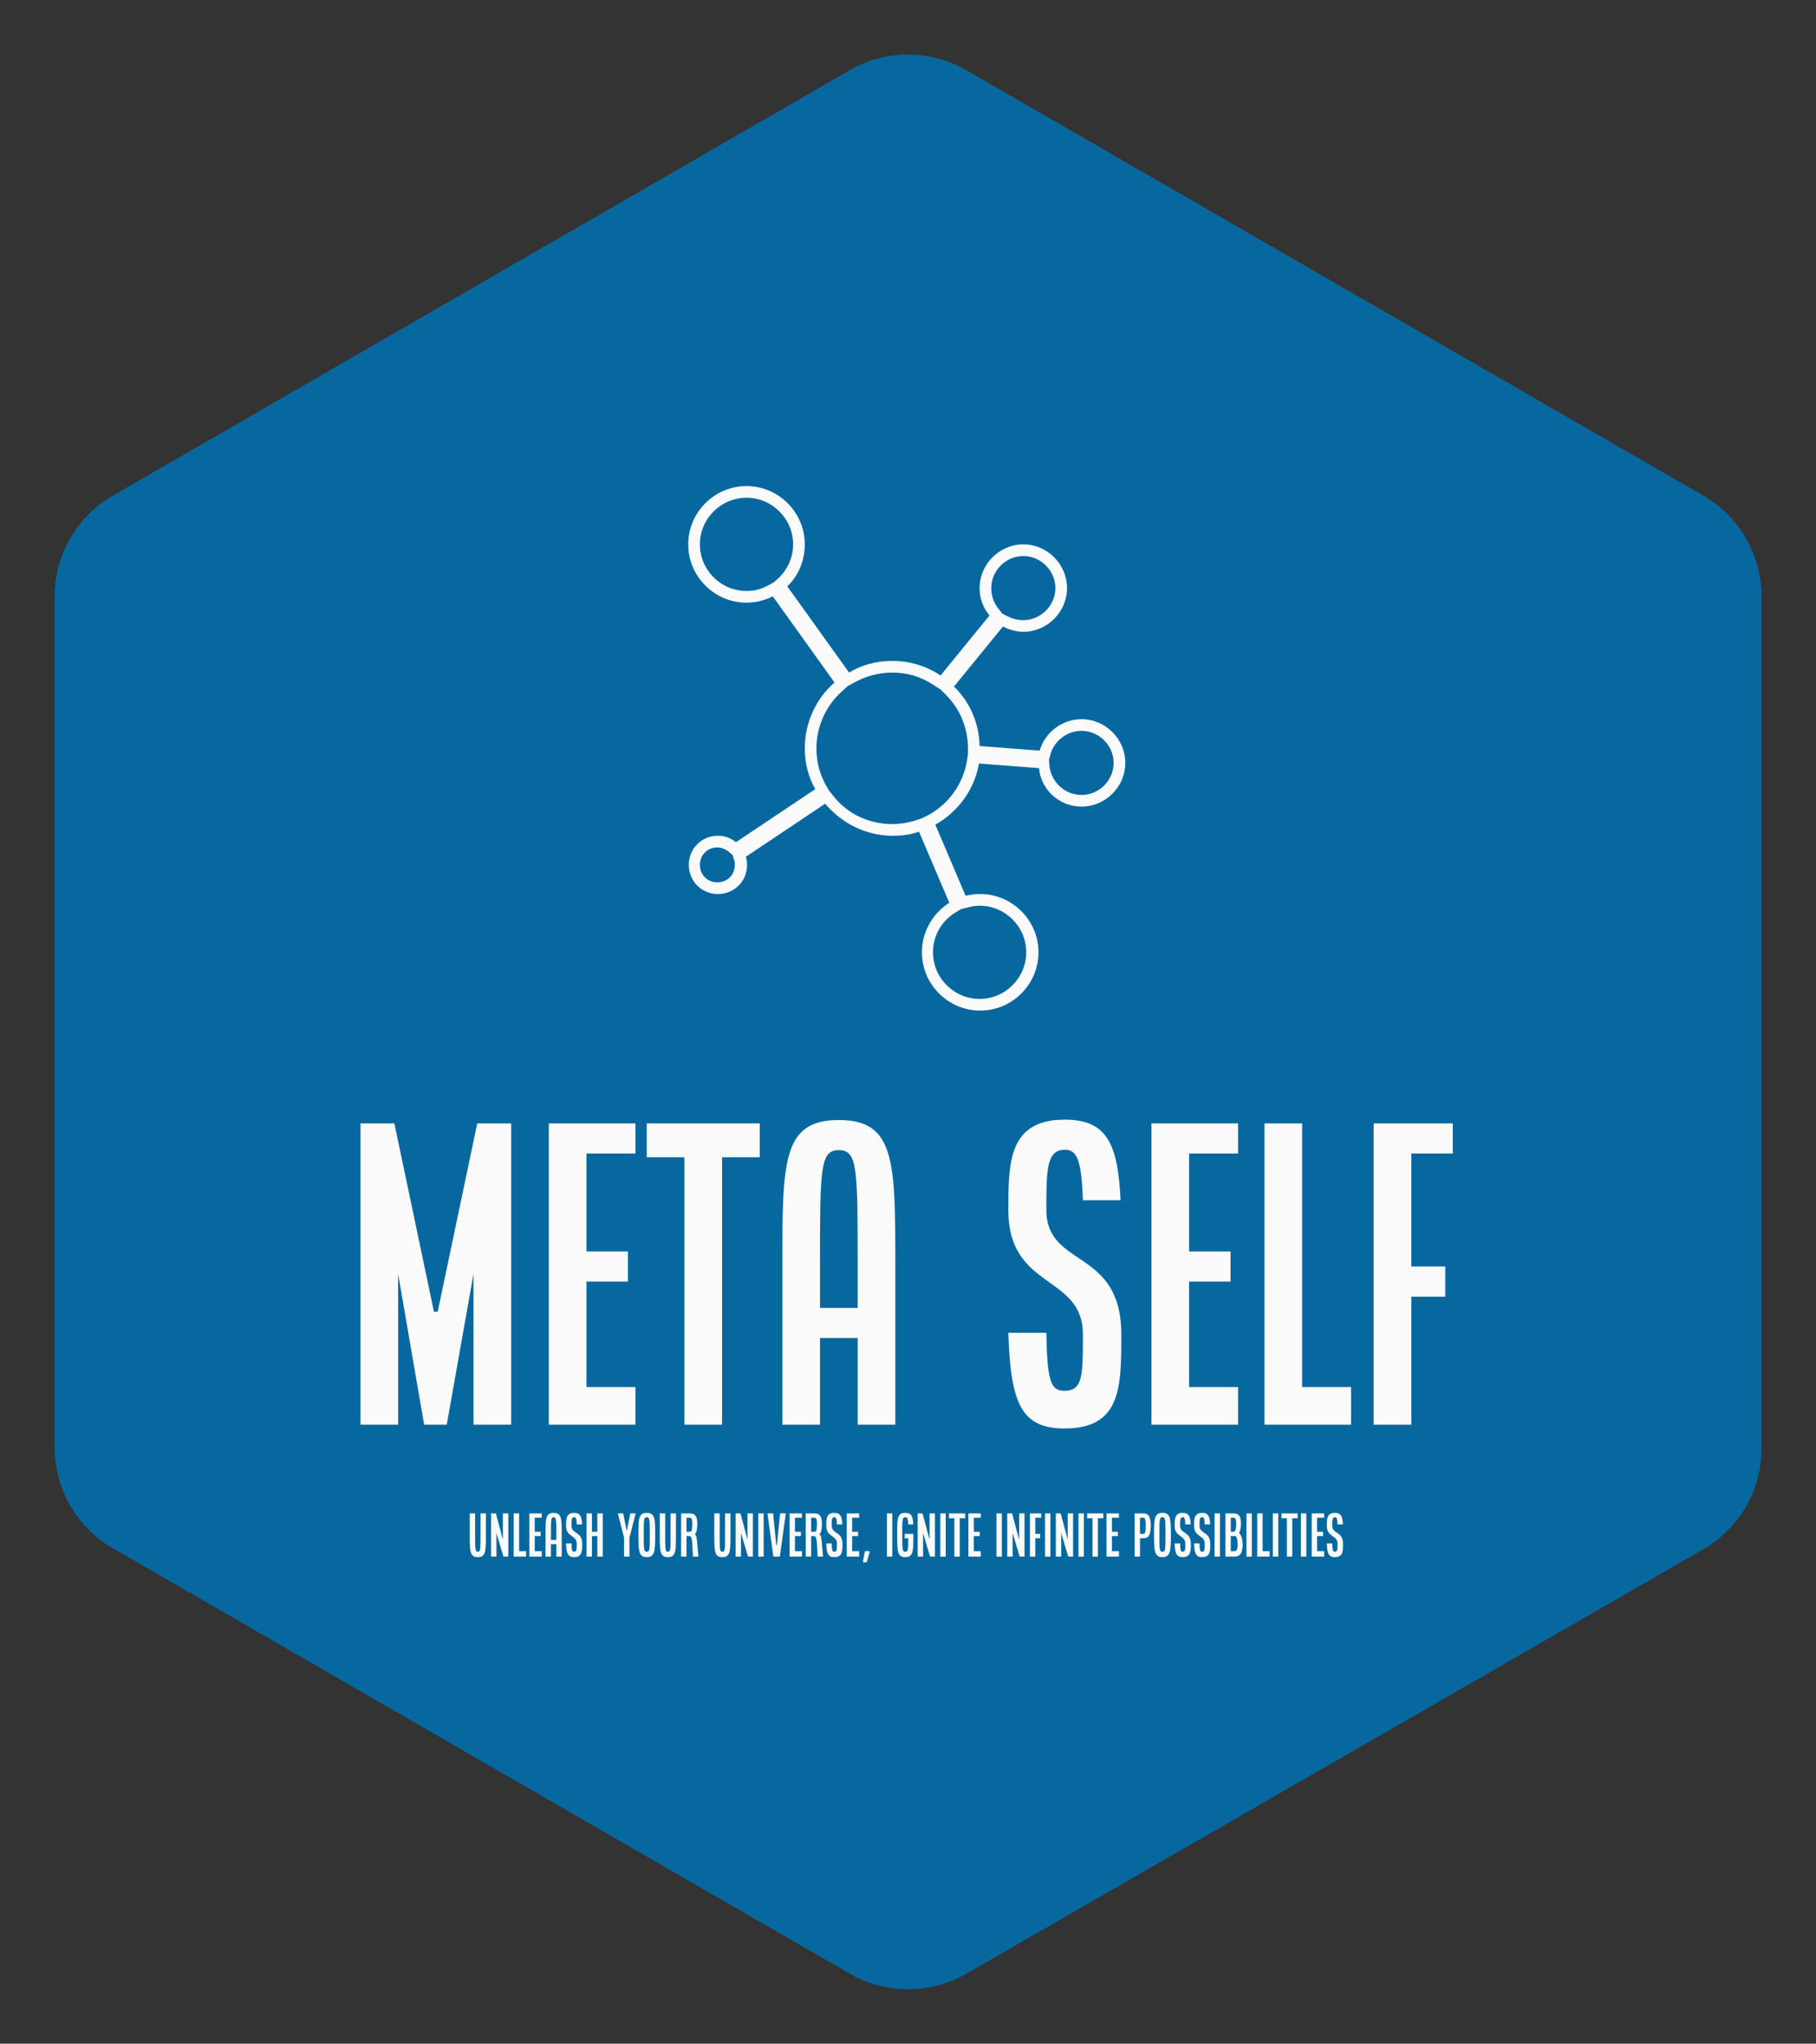
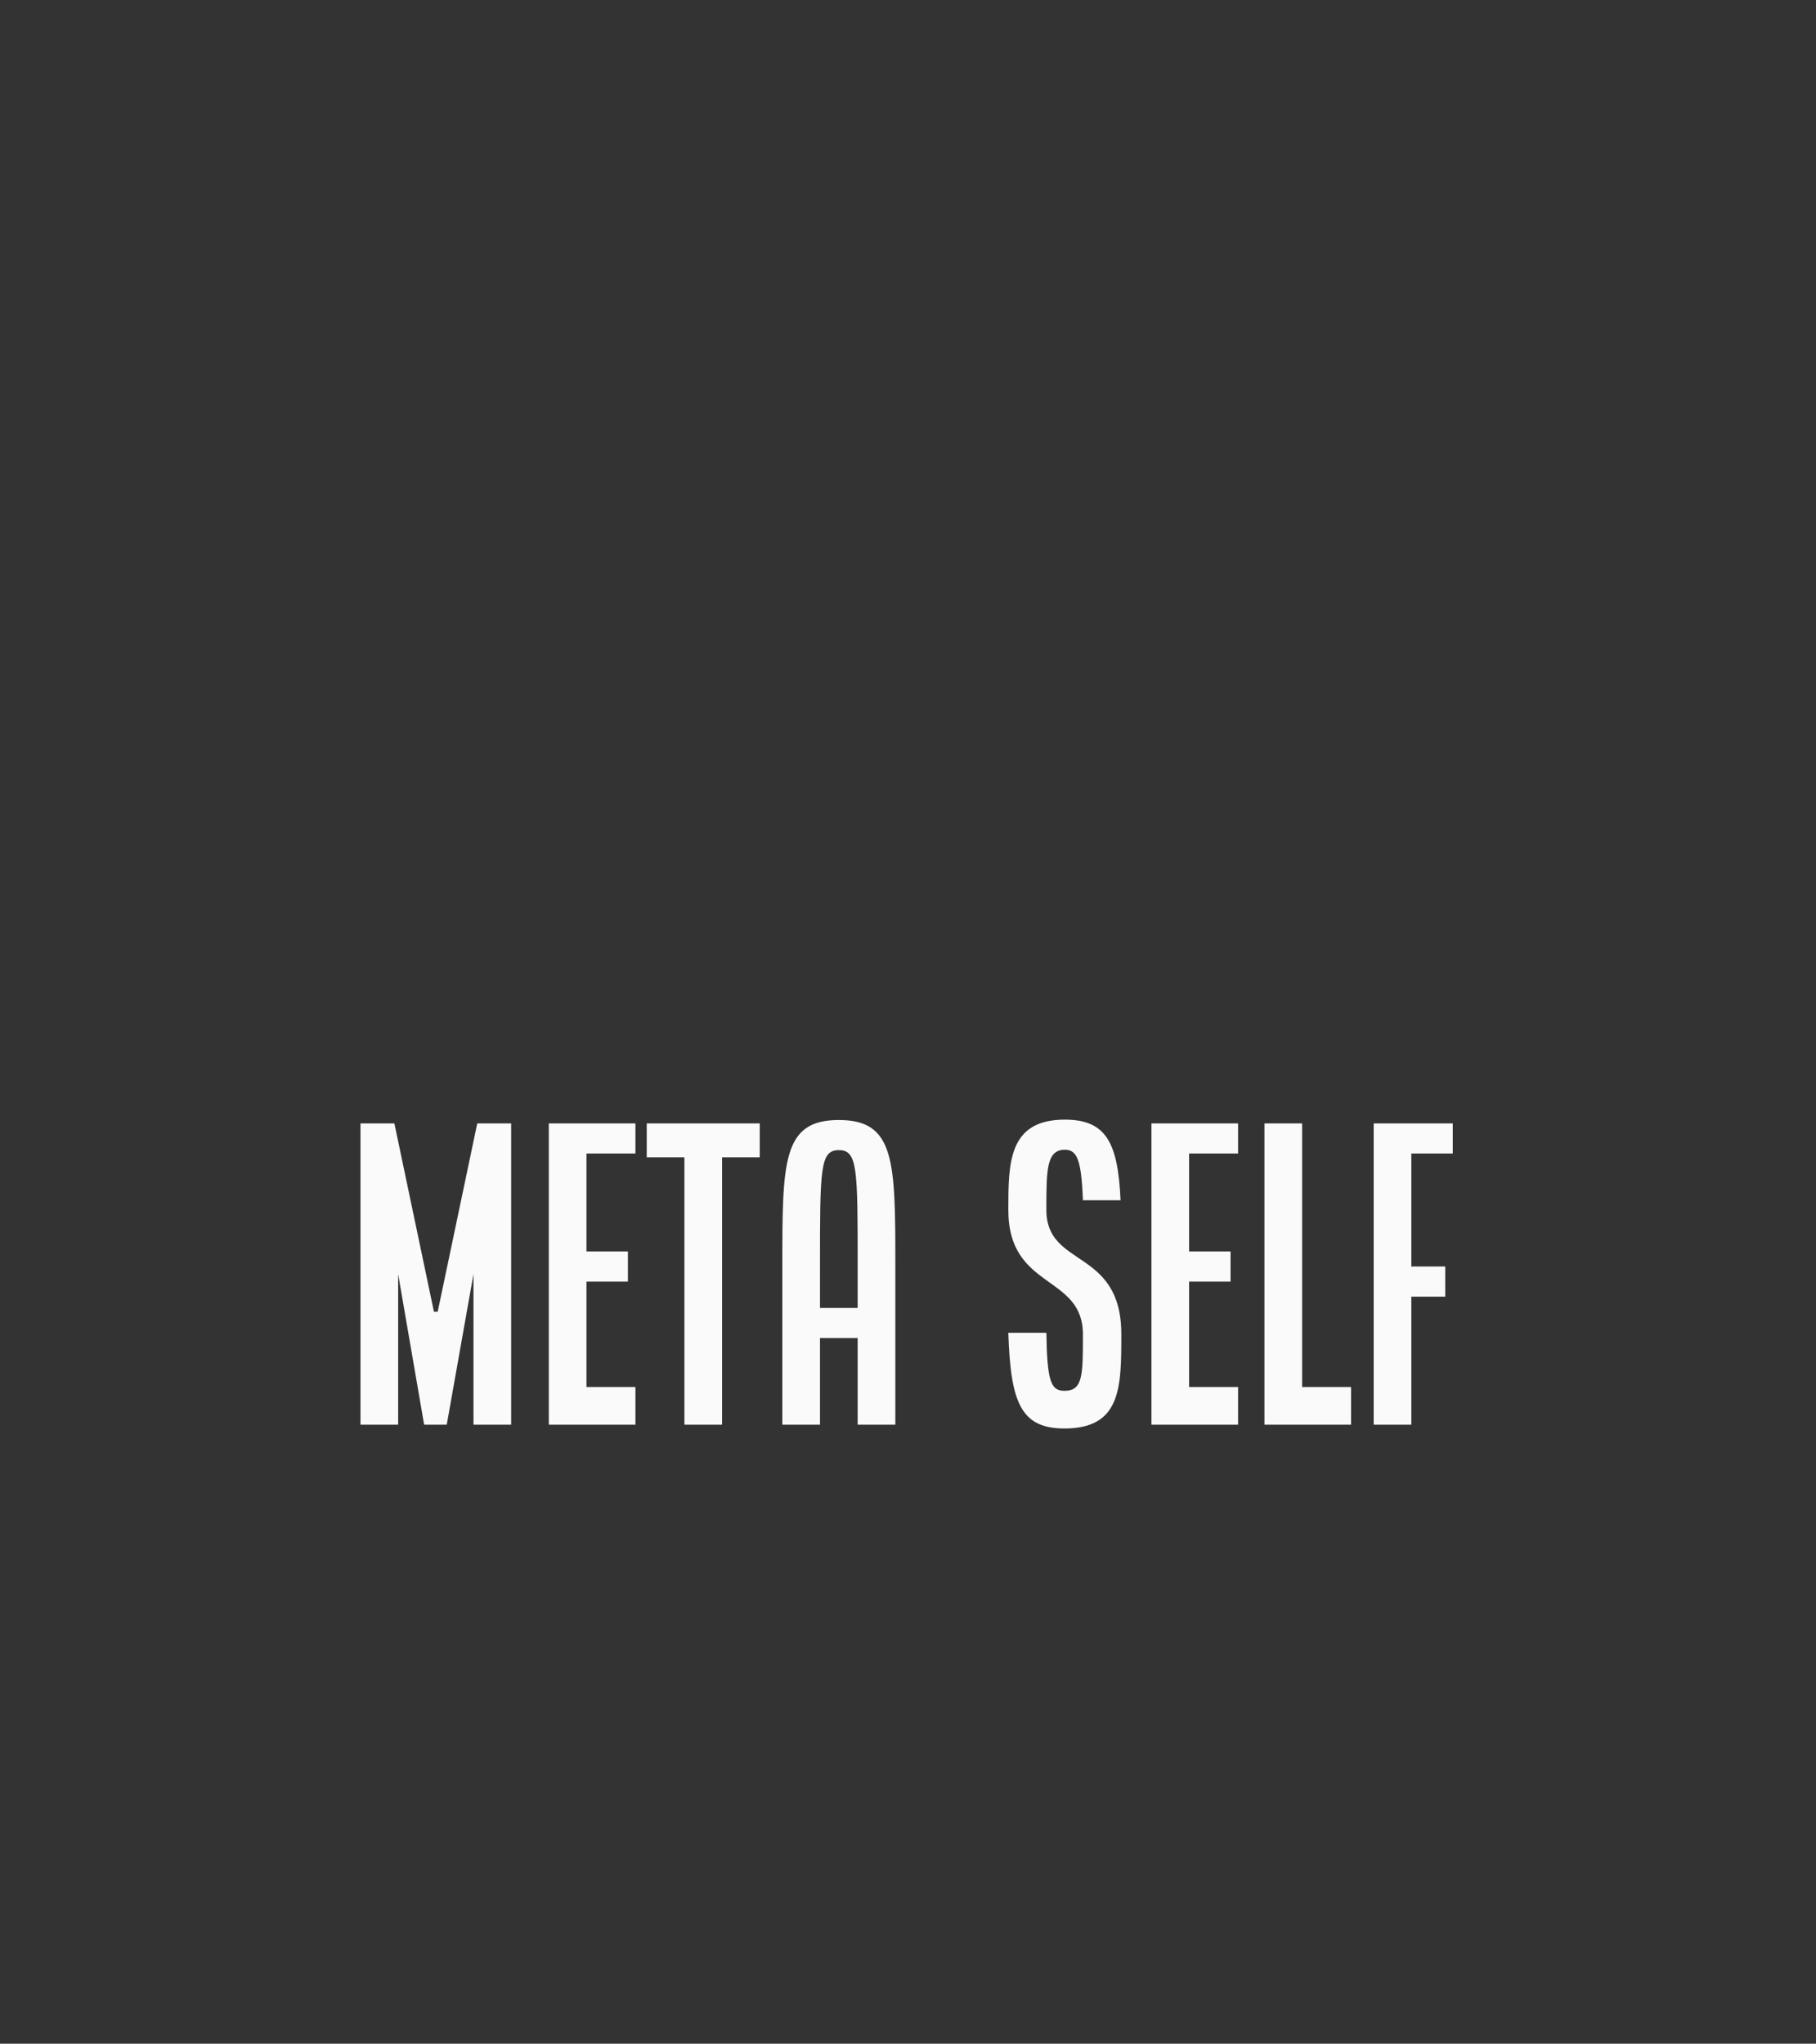
<svg xmlns="http://www.w3.org/2000/svg" version="1.1" width="2816.153" height="3169.393" viewBox="0 0 2816.153 3169.393">
  <rect x="0" y="0" width="2816.153" height="3169.393" fill="#333333" stroke="none" />
  <g transform="scale(8.47) translate(10, 10)">
    <defs id="SvgjsDefs15305" />
    <g id="SvgjsG15306" featureKey="rootContainer" transform="matrix(6.302,0,0,6.302,-0.063,-0.037)" fill="#07689f">
-       <path d="M23.11 55.76L1.7 43.4a3.39 3.39 0 0 1-1.69-2.94v-24.7a3.39 3.39 0 0 1 1.69-2.94L23.11.46a3.39 3.39 0 0 1 3.39 0l21.41 12.36a3.39 3.39 0 0 1 1.69 2.94v24.73a3.39 3.39 0 0 1-1.69 2.94L26.5 55.76a3.39 3.39 0 0 1-3.39 0z" />
-     </g>
+       </g>
    <g id="SvgjsG15307" featureKey="symbolFeature-0" transform="matrix(1.067,0,0,1.067,102.667,73.667)" fill="#fafafa">
      <g>
-         <path d="M22.5,7c4.4,0,8,3.6,8,8c0,2.2-0.9,4.2-2.4,5.7l-0.9,0.8l-1.1,0.6C25,22.7,23.8,23,22.5,23c-4.4,0-8-3.6-8-8S18.1,7,22.5,7    M70,17c3,0,5.5,2.5,5.5,5.5S73,28,70,28c-0.9,0-1.8-0.2-2.6-0.6l-1-0.5L65.7,26c-0.8-1-1.2-2.2-1.2-3.5C64.5,19.5,67,17,70,17    M47.5,37c2.6,0,5,0.7,7.2,2.2l1.1,0.7l0.9,0.9c2.4,2.4,3.7,5.5,3.8,8.9l0,1.3l-0.2,1.3c-0.7,3.9-3.1,7.2-6.5,9.1L52.6,62l-1.2,0.4   c-1.3,0.4-2.6,0.6-3.9,0.6c-3.9,0-7.6-1.7-10-4.7l-0.8-1L36,56.1c-1-1.9-1.5-3.9-1.5-6.1c0-3.7,1.6-7.3,4.4-9.8l1-0.9l1.1-0.6   C43,37.6,45.2,37,47.5,37 M80,47c3,0,5.5,2.5,5.5,5.5S83,58,80,58c-2.8,0-5.1-2.1-5.5-4.8L74.4,52l0.3-1.1C75.4,48.6,77.6,47,80,47    M17.5,67c0.8,0,1.5,0.4,1.9,0.7l0.7,0.6l0.3,0.9c0.1,0.3,0.1,0.6,0.1,0.8c0,1.7-1.3,3-3,3s-3-1.3-3-3S15.8,67,17.5,67 M62.5,77   c4.4,0,8,3.6,8,8s-3.6,8-8,8s-8-3.6-8-8c0-2.8,1.4-5.3,3.8-6.8l1-0.6l1.2-0.3C61.2,77.1,61.8,77,62.5,77 M22.5,5   c-5.5,0-10,4.5-10,10c0,5.5,4.5,10,10,10c1.6,0,3.2-0.4,4.5-1.1l10.6,14.8c-3.1,2.7-5.1,6.8-5.1,11.3c0,2.5,0.6,4.9,1.8,7   l-13.6,9.1c-0.9-0.7-1.9-1.1-3.1-1.1c-2.8,0-5,2.2-5,5s2.2,5,5,5s5-2.2,5-5c0-0.5-0.1-0.9-0.2-1.4l13.6-9.1   c2.8,3.3,6.9,5.5,11.6,5.5c1.6,0,3.1-0.2,4.5-0.7l5.2,12.2c-2.8,1.8-4.7,4.9-4.7,8.5c0,5.5,4.5,10,10,10s10-4.5,10-10   c0-5.5-4.5-10-10-10c-0.9,0-1.7,0.1-2.5,0.3l-5.2-12.2c3.9-2.2,6.7-6,7.5-10.5l10.3,0.8C73,57.1,76.2,60,80,60   c4.1,0,7.5-3.4,7.5-7.5S84.1,45,80,45c-3.4,0-6.3,2.3-7.2,5.4l-10.3-0.8c-0.1-4-1.7-7.6-4.4-10.2l8.4-10.3c1,0.5,2.2,0.9,3.5,0.9   c4.1,0,7.5-3.4,7.5-7.5S74.1,15,70,15s-7.5,3.4-7.5,7.5c0,1.8,0.6,3.4,1.7,4.7l-8.4,10.3c-2.4-1.6-5.2-2.5-8.3-2.5   c-2.7,0-5.3,0.7-7.4,2L29.5,22.2c1.9-1.8,3-4.4,3-7.2C32.5,9.5,28,5,22.5,5L22.5,5z" />
-       </g>
+         </g>
    </g>
    <g id="SvgjsG15308" featureKey="nameFeature-0" transform="matrix(1.724,0,0,1.724,52.552,181.897)" fill="#fafafa">
      <path d="M2 40 l0 -32 l3.6 0 l4.2 20 l0.4 0 l4.2 -20 l3.6 0 l0 32 l-4 0 l0 -16 l-2.84 16 l-2.4 0 l-2.76 -16 l0 16 l-4 0 z M22 40 l0 -32 l9.2 0 l0 3.2 l-5.2 0 l0 10.4 l4.4 0 l0 3.2 l-4.4 0 l0 11.2 l5.2 0 l0 4 l-9.2 0 z M32.4 11.6 l0 -3.6 l12 0 l0 3.6 l-4 0 l0 28.4 l-4 0 l0 -28.4 l-4 0 z M46.8 40 l0 -16.8 c0 -11.16 0 -15.56 6 -15.56 s6 4.4 6 15.56 l0 16.8 l-4 0 l0 -9.2 l-4 0 l0 9.2 l-4 0 z M50.8 27.6 l4 0 l0 -4.4 c0 -10.4 0 -12.36 -2 -12.36 s-2 1.96 -2 12.36 l0 4.4 z M70.8 30.24 l4.04 0 c0.08 5.16 0.48 6.16 1.92 6.16 c1.96 0 1.96 -1.64 1.96 -6 c0 -6.4 -7.92 -4.68 -7.92 -13.2 c0 -5 0 -9.6 6 -9.6 c4.44 0 5.64 2.52 5.92 8.56 l-4 0 c-0.16 -4.36 -0.64 -5.36 -1.92 -5.36 c-1.96 0 -1.96 2.16 -1.96 6.4 c0 6.2 7.96 4 7.96 13.2 c0 5.6 0 10 -6.04 10 c-4.64 0 -5.72 -2.76 -5.96 -10.16 z M86 40 l0 -32 l9.2 0 l0 3.2 l-5.2 0 l0 10.4 l4.4 0 l0 3.2 l-4.4 0 l0 11.2 l5.2 0 l0 4 l-9.2 0 z M98 40 l0 -32 l4 0 l0 28 l5.2 0 l0 4 l-9.2 0 z M109.6 40 l0 -32 l8.4 0 l0 3.2 l-4.4 0 l0 12 l3.6 0 l0 3.2 l-3.6 0 l0 13.6 l-4 0 z" />
    </g>
    <g id="SvgjsG15309" featureKey="sloganFeature-0" transform="matrix(0.494,0,0,0.494,75.555,265.121)" fill="#fafafa">
-       <path d="M0.9 11.58 l0 -7.58 l2 0 l0 7.58 c0 5.78 0 6.62 1 6.62 s1 -0.84 1 -6.62 l0 -7.58 l2 0 l0 7.58 c0 6.4 0 8.62 -3 8.62 s-3 -2.22 -3 -8.62 z M8.8 20 l0 -16 l1.8 0 l2.62 9.8 l-0.02 -0.2 l0 -9.6 l2 0 l0 16 l-1.8 0 l-2.62 -8.8 l0.02 0.2 l0 8.6 l-2 0 z M17.2 20 l0 -16 l2 0 l0 14 l2.6 0 l0 2 l-4.6 0 z M23 20 l0 -16 l4.6 0 l0 1.6 l-2.6 0 l0 5.2 l2.2 0 l0 1.6 l-2.2 0 l0 5.6 l2.6 0 l0 2 l-4.6 0 z M29 20 l0 -8.4 c0 -5.58 0 -7.78 3 -7.78 s3 2.2 3 7.78 l0 8.4 l-2 0 l0 -4.6 l-2 0 l0 4.6 l-2 0 z M31 13.8 l2 0 l0 -2.2 c0 -5.2 0 -6.18 -1 -6.18 s-1 0.98 -1 6.18 l0 2.2 z M36.6 15.12 l2.02 0 c0.04 2.58 0.24 3.08 0.96 3.08 c0.98 0 0.98 -0.82 0.98 -3 c0 -3.2 -3.96 -2.34 -3.96 -6.6 c0 -2.5 0 -4.8 3 -4.8 c2.22 0 2.82 1.26 2.96 4.28 l-2 0 c-0.08 -2.18 -0.32 -2.68 -0.96 -2.68 c-0.98 0 -0.98 1.08 -0.98 3.2 c0 3.1 3.98 2 3.98 6.6 c0 2.8 0 5 -3.02 5 c-2.32 0 -2.86 -1.38 -2.98 -5.08 z M44.2 20 l0 -16 l2 0 l0 6.8 l2 0 l0 -6.8 l2 0 l0 16 l-2 0 l0 -7.6 l-2 0 l0 7.6 l-2 0 z M55.8 4 l2 0 l1.2 6.16 l0.2 0 l1.2 -6.16 l2 0 l-2.3 9.04 l0 6.96 l-2 0 l0 -6.96 z M63.4 11.58 c0 -5.58 0.12 -7.78 3.12 -7.78 s3.12 2.2 3.12 7.78 c0 6.4 -0.12 8.62 -3.12 8.62 s-3.12 -2.22 -3.12 -8.62 z M65.4 11.58 c0 5.78 0 6.62 1.12 6.62 s1.12 -0.84 1.12 -6.62 c0 -5.2 0 -6.18 -1.12 -6.18 s-1.12 0.98 -1.12 6.18 z M71.34 11.58 l0 -7.58 l2 0 l0 7.58 c0 5.78 0 6.62 1 6.62 s1 -0.84 1 -6.62 l0 -7.58 l2 0 l0 7.58 c0 6.4 0 8.62 -3 8.62 s-3 -2.22 -3 -8.62 z M79.24 20 l0 -16 l3.24 0 c2.06 0 2.76 1.26 2.76 3.68 c0 2.18 -0.26 3.42 -0.88 4.02 l0 0.12 c0.52 0.18 0.68 1.12 0.88 3.46 l0.4 4.72 l-2 0 l-0.26 -4.72 c-0.14 -2.38 -0.5 -2.88 -1.1 -2.88 l-1.04 0 l0 7.6 l-2 0 z M81.24 10.8 l1.24 0 c0.7 0 0.9 -0.7 0.9 -3.12 c0 -1.58 -0.3 -2.08 -0.9 -2.08 l-1.24 0 l0 5.2 z M91.54 11.58 l0 -7.58 l2 0 l0 7.58 c0 5.78 0 6.62 1 6.62 s1 -0.84 1 -6.62 l0 -7.58 l2 0 l0 7.58 c0 6.4 0 8.62 -3 8.62 s-3 -2.22 -3 -8.62 z M99.44 20 l0 -16 l1.8 0 l2.62 9.8 l-0.02 -0.2 l0 -9.6 l2 0 l0 16 l-1.8 0 l-2.62 -8.8 l0.02 0.2 l0 8.6 l-2 0 z M107.84 20 l0 -16 l2 0 l0 16 l-2 0 z M111.24 4 l2.1 0 l1.2 11.8 l0.2 0 l1.2 -11.8 l2.1 0 l-2.2 16 l-2.4 0 z M119.44 20 l0 -16 l4.6 0 l0 1.6 l-2.6 0 l0 5.2 l2.2 0 l0 1.6 l-2.2 0 l0 5.6 l2.6 0 l0 2 l-4.6 0 z M125.44 20 l0 -16 l3.24 0 c2.06 0 2.76 1.26 2.76 3.68 c0 2.18 -0.26 3.42 -0.88 4.02 l0 0.12 c0.52 0.18 0.68 1.12 0.88 3.46 l0.4 4.72 l-2 0 l-0.26 -4.72 c-0.14 -2.38 -0.5 -2.88 -1.1 -2.88 l-1.04 0 l0 7.6 l-2 0 z M127.44 10.8 l1.24 0 c0.7 0 0.9 -0.7 0.9 -3.12 c0 -1.58 -0.3 -2.08 -0.9 -2.08 l-1.24 0 l0 5.2 z M133.04 15.12 l2.02 0 c0.04 2.58 0.24 3.08 0.96 3.08 c0.98 0 0.98 -0.82 0.98 -3 c0 -3.2 -3.96 -2.34 -3.96 -6.6 c0 -2.5 0 -4.8 3 -4.8 c2.22 0 2.82 1.26 2.96 4.28 l-2 0 c-0.08 -2.18 -0.32 -2.68 -0.96 -2.68 c-0.98 0 -0.98 1.08 -0.98 3.2 c0 3.1 3.98 2 3.98 6.6 c0 2.8 0 5 -3.02 5 c-2.32 0 -2.86 -1.38 -2.98 -5.08 z M140.64 20 l0 -16 l4.6 0 l0 1.6 l-2.6 0 l0 5.2 l2.2 0 l0 1.6 l-2.2 0 l0 5.6 l2.6 0 l0 2 l-4.6 0 z M146.66 21.72 l0.66 -3.4 c0.04 -0.24 0.18 -0.36 0.42 -0.36 l1.02 0 c0.28 0 0.42 0.18 0.34 0.44 l-0.98 3.42 c-0.06 0.24 -0.24 0.34 -0.46 0.34 l-0.64 0 c-0.28 0 -0.42 -0.18 -0.36 -0.44 z M155.52 20 l0 -16 l2 0 l0 16 l-2 0 z M159.32 11.58 c0 -5.58 0 -7.78 3 -7.78 c2.28 0 2.82 1.26 2.96 4.28 l-1.86 0 c-0.08 -2.18 -0.3 -2.68 -1.1 -2.68 c-1.12 0 -1.12 0.98 -1.12 6.18 c0 5.78 0 6.62 1.12 6.62 c1.06 0 1.12 -0.76 1.12 -5 l-1.32 0 l0 -1.6 l3.2 0 l0 0.78 c0 5.6 0 7.82 -3 7.82 s-3 -2.22 -3 -8.62 z M166.92 20 l0 -16 l1.8 0 l2.62 9.8 l-0.02 -0.2 l0 -9.6 l2 0 l0 16 l-1.8 0 l-2.62 -8.8 l0.02 0.2 l0 8.6 l-2 0 z M175.32 20 l0 -16 l2 0 l0 16 l-2 0 z M178.52 5.8 l0 -1.8 l6 0 l0 1.8 l-2 0 l0 14.2 l-2 0 l0 -14.2 l-2 0 z M185.72 20 l0 -16 l4.6 0 l0 1.6 l-2.6 0 l0 5.2 l2.2 0 l0 1.6 l-2.2 0 l0 5.6 l2.6 0 l0 2 l-4.6 0 z M196.12 20 l0 -16 l2 0 l0 16 l-2 0 z M200.12 20 l0 -16 l1.8 0 l2.62 9.8 l-0.02 -0.2 l0 -9.6 l2 0 l0 16 l-1.8 0 l-2.62 -8.8 l0.02 0.2 l0 8.6 l-2 0 z M208.52 20 l0 -16 l4.2 0 l0 1.6 l-2.2 0 l0 6 l1.8 0 l0 1.6 l-1.8 0 l0 6.8 l-2 0 z M214.12 20 l0 -16 l2 0 l0 16 l-2 0 z M218.12 20 l0 -16 l1.8 0 l2.62 9.8 l-0.02 -0.2 l0 -9.6 l2 0 l0 16 l-1.8 0 l-2.62 -8.8 l0.02 0.2 l0 8.6 l-2 0 z M226.52 20 l0 -16 l2 0 l0 16 l-2 0 z M229.72 5.8 l0 -1.8 l6 0 l0 1.8 l-2 0 l0 14.2 l-2 0 l0 -14.2 l-2 0 z M236.92 20 l0 -16 l4.6 0 l0 1.6 l-2.6 0 l0 5.2 l2.2 0 l0 1.6 l-2.2 0 l0 5.6 l2.6 0 l0 2 l-4.6 0 z M247.32 20 l0 -16 l3.24 0 c2.06 0 2.6 1.26 2.76 4.28 l0 0.64 c-0.16 3.02 -0.7 4.28 -2.76 4.28 l-1.24 0 l0 6.8 l-2 0 z M249.32 11.6 l1.24 0 c0.6 0 0.82 -0.5 0.9 -2.68 l0 -0.64 c-0.08 -2.18 -0.3 -2.68 -0.9 -2.68 l-1.24 0 l0 6 z M254.52 11.58 c0 -5.58 0.12 -7.78 3.12 -7.78 s3.12 2.2 3.12 7.78 c0 6.4 -0.12 8.62 -3.12 8.62 s-3.12 -2.22 -3.12 -8.62 z M256.52 11.58 c0 5.78 0 6.62 1.12 6.62 s1.12 -0.84 1.12 -6.62 c0 -5.2 0 -6.18 -1.12 -6.18 s-1.12 0.98 -1.12 6.18 z M262.16 15.12 l2.02 0 c0.04 2.58 0.24 3.08 0.96 3.08 c0.98 0 0.98 -0.82 0.98 -3 c0 -3.2 -3.96 -2.34 -3.96 -6.6 c0 -2.5 0 -4.8 3 -4.8 c2.22 0 2.82 1.26 2.96 4.28 l-2 0 c-0.08 -2.18 -0.32 -2.68 -0.96 -2.68 c-0.98 0 -0.98 1.08 -0.98 3.2 c0 3.1 3.98 2 3.98 6.6 c0 2.8 0 5 -3.02 5 c-2.32 0 -2.86 -1.38 -2.98 -5.08 z M269.36 15.12 l2.02 0 c0.04 2.58 0.24 3.08 0.96 3.08 c0.98 0 0.98 -0.82 0.98 -3 c0 -3.2 -3.96 -2.34 -3.96 -6.6 c0 -2.5 0 -4.8 3 -4.8 c2.22 0 2.82 1.26 2.96 4.28 l-2 0 c-0.08 -2.18 -0.32 -2.68 -0.96 -2.68 c-0.98 0 -0.98 1.08 -0.98 3.2 c0 3.1 3.98 2 3.98 6.6 c0 2.8 0 5 -3.02 5 c-2.32 0 -2.86 -1.38 -2.98 -5.08 z M276.96 20 l0 -16 l2 0 l0 16 l-2 0 z M280.96 20 l0 -16 l3.04 0 c2.06 0 2.74 1.28 2.74 3.58 l0 0.42 c0 1.38 -0.32 2.46 -0.68 3.24 l0 0.08 c0.74 0.62 1.2 1.84 1.3 3.96 l0 0.64 c-0.16 2.82 -0.9 4.08 -2.96 4.08 l-3.44 0 z M282.96 10.8 l1.04 0 c0.56 0 0.96 -0.66 0.96 -2.8 l0 -0.42 c0 -1.54 -0.36 -1.98 -0.96 -1.98 l-1.04 0 l0 5.2 z M282.96 18 l1.44 0 c0.6 0 1.02 -0.5 1.1 -2.08 l0 -0.64 c-0.08 -2.38 -0.5 -2.88 -1.1 -2.88 l-1.44 0 l0 5.6 z M288.76 20 l0 -16 l2 0 l0 16 l-2 0 z M292.76 20 l0 -16 l2 0 l0 14 l2.6 0 l0 2 l-4.6 0 z M298.56 20 l0 -16 l2 0 l0 16 l-2 0 z M301.76 5.8 l0 -1.8 l6 0 l0 1.8 l-2 0 l0 14.2 l-2 0 l0 -14.2 l-2 0 z M308.96 20 l0 -16 l2 0 l0 16 l-2 0 z M312.96 20 l0 -16 l4.6 0 l0 1.6 l-2.6 0 l0 5.2 l2.2 0 l0 1.6 l-2.2 0 l0 5.6 l2.6 0 l0 2 l-4.6 0 z M318.56 15.12 l2.02 0 c0.04 2.58 0.24 3.08 0.96 3.08 c0.98 0 0.98 -0.82 0.98 -3 c0 -3.2 -3.96 -2.34 -3.96 -6.6 c0 -2.5 0 -4.8 3 -4.8 c2.22 0 2.82 1.26 2.96 4.28 l-2 0 c-0.08 -2.18 -0.32 -2.68 -0.96 -2.68 c-0.98 0 -0.98 1.08 -0.98 3.2 c0 3.1 3.98 2 3.98 6.6 c0 2.8 0 5 -3.02 5 c-2.32 0 -2.86 -1.38 -2.98 -5.08 z" />
-     </g>
+       </g>
  </g>
</svg>